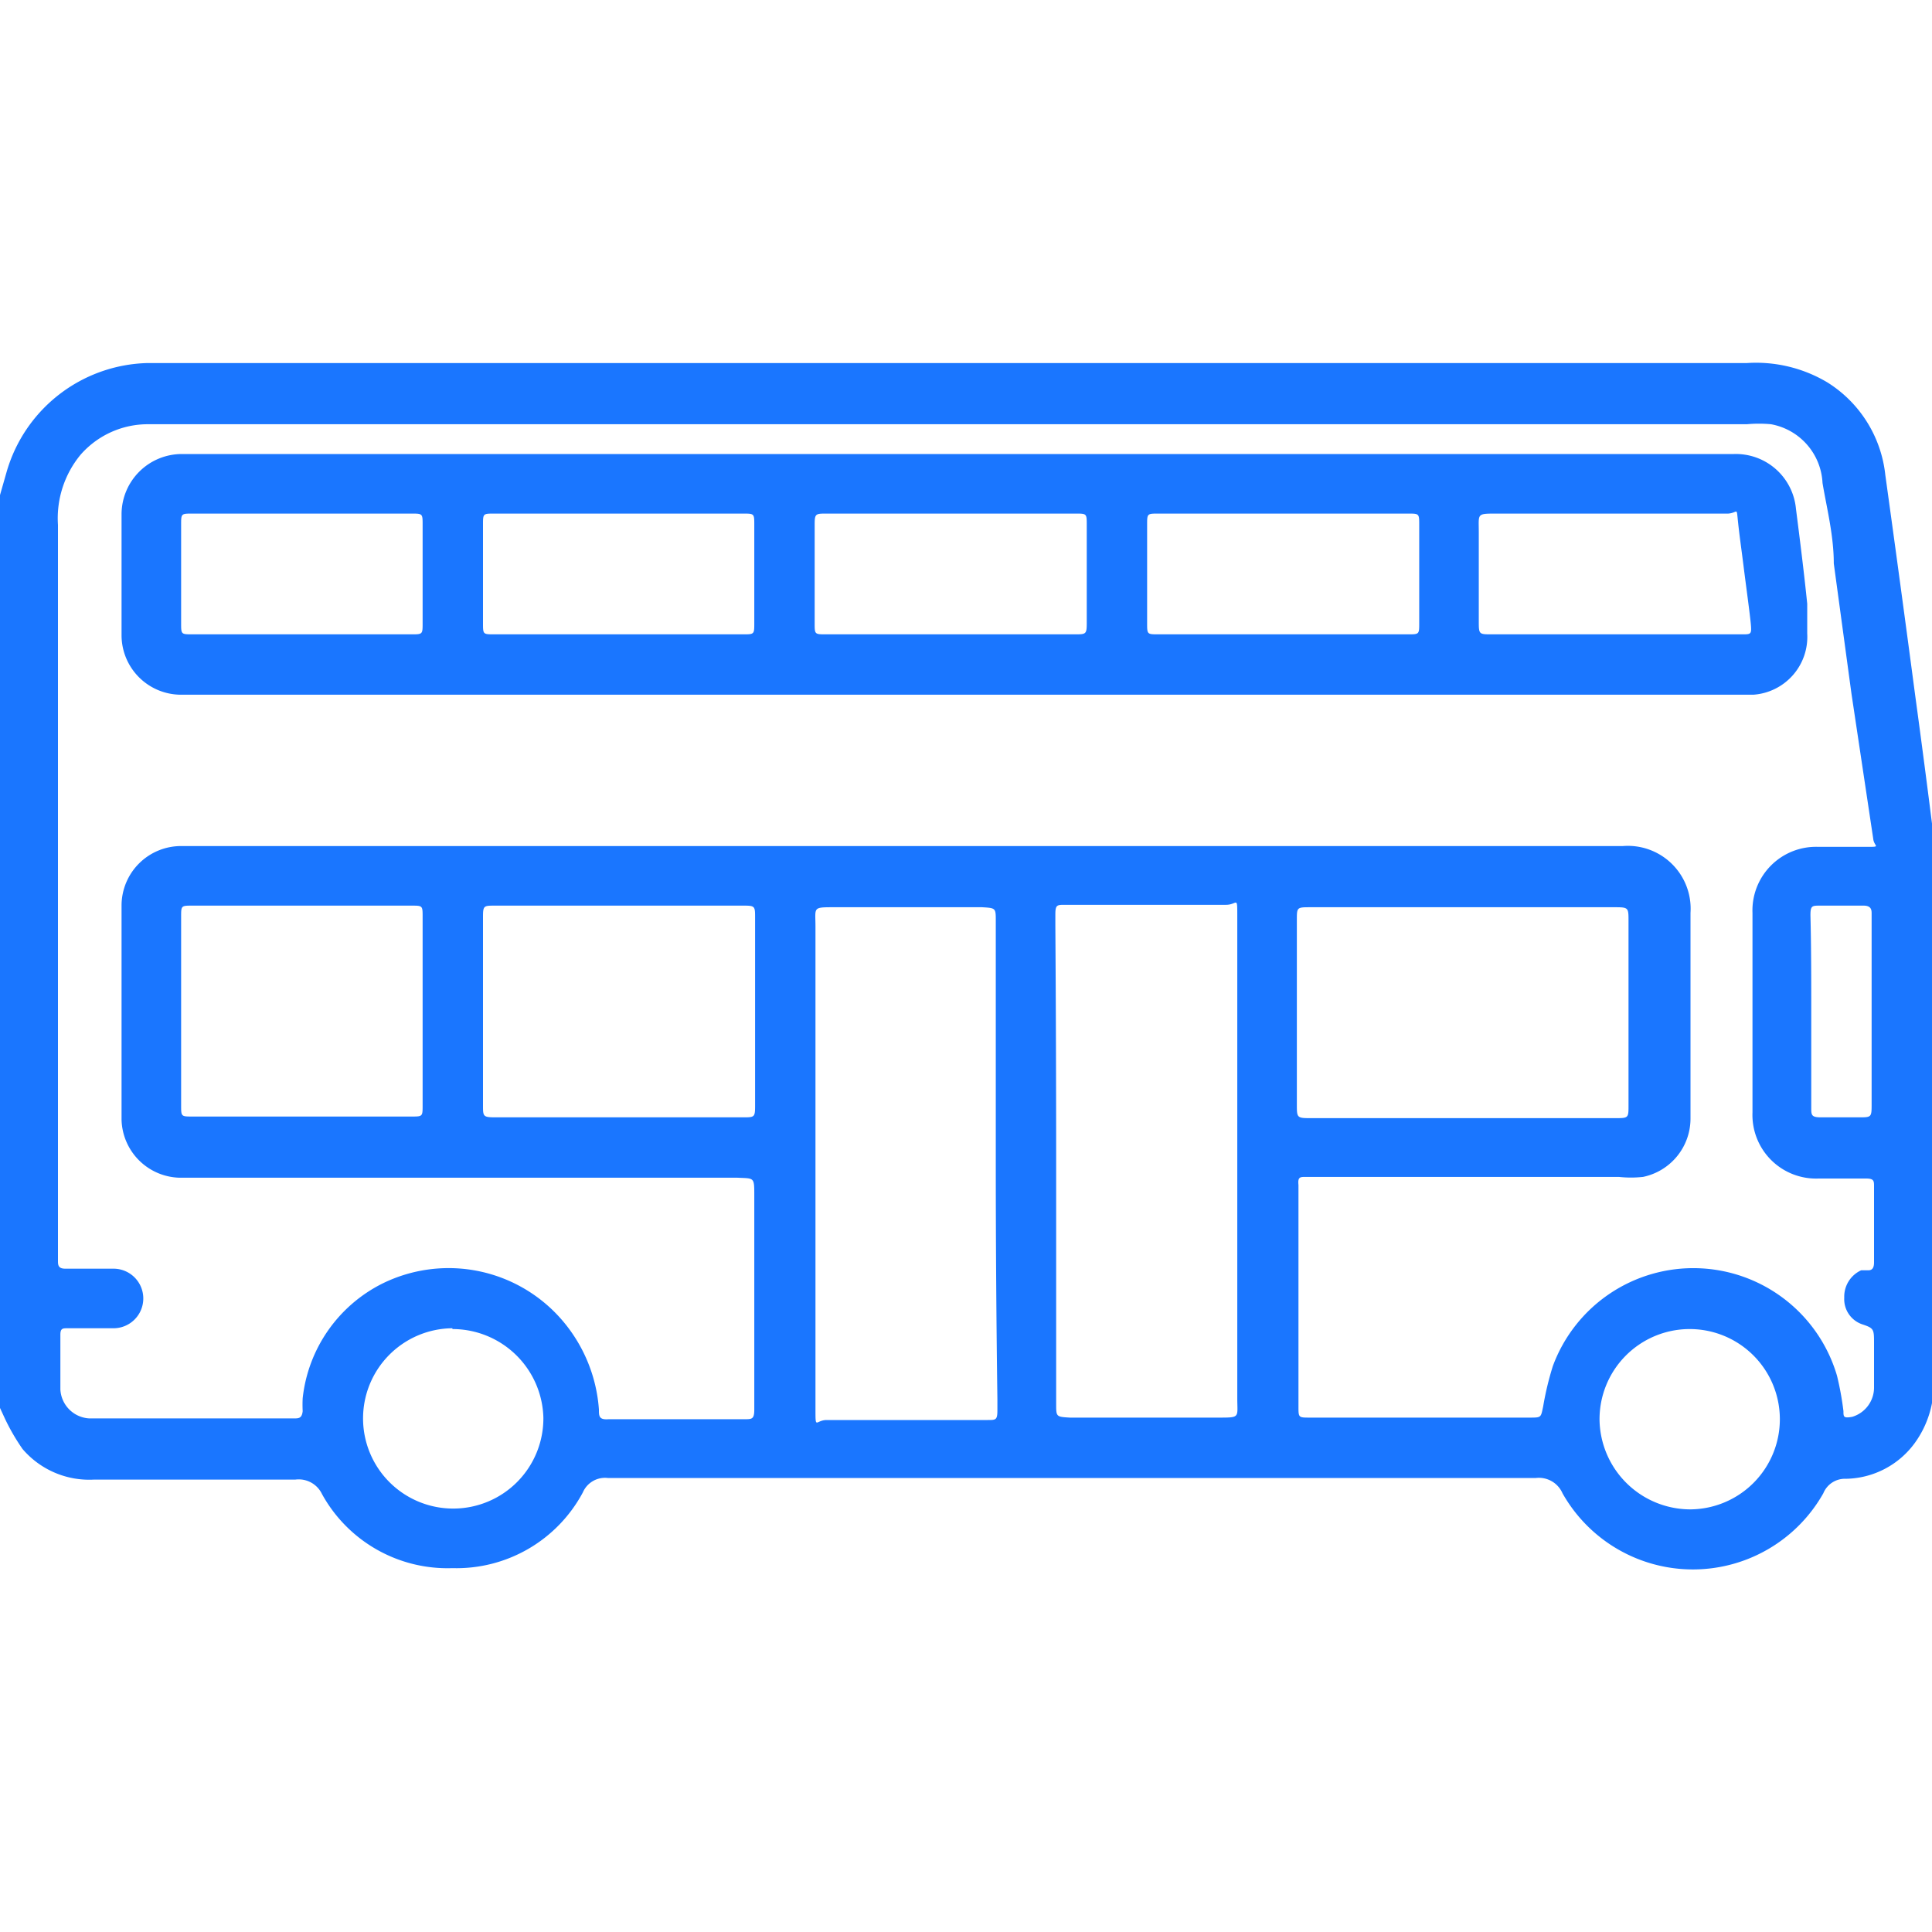
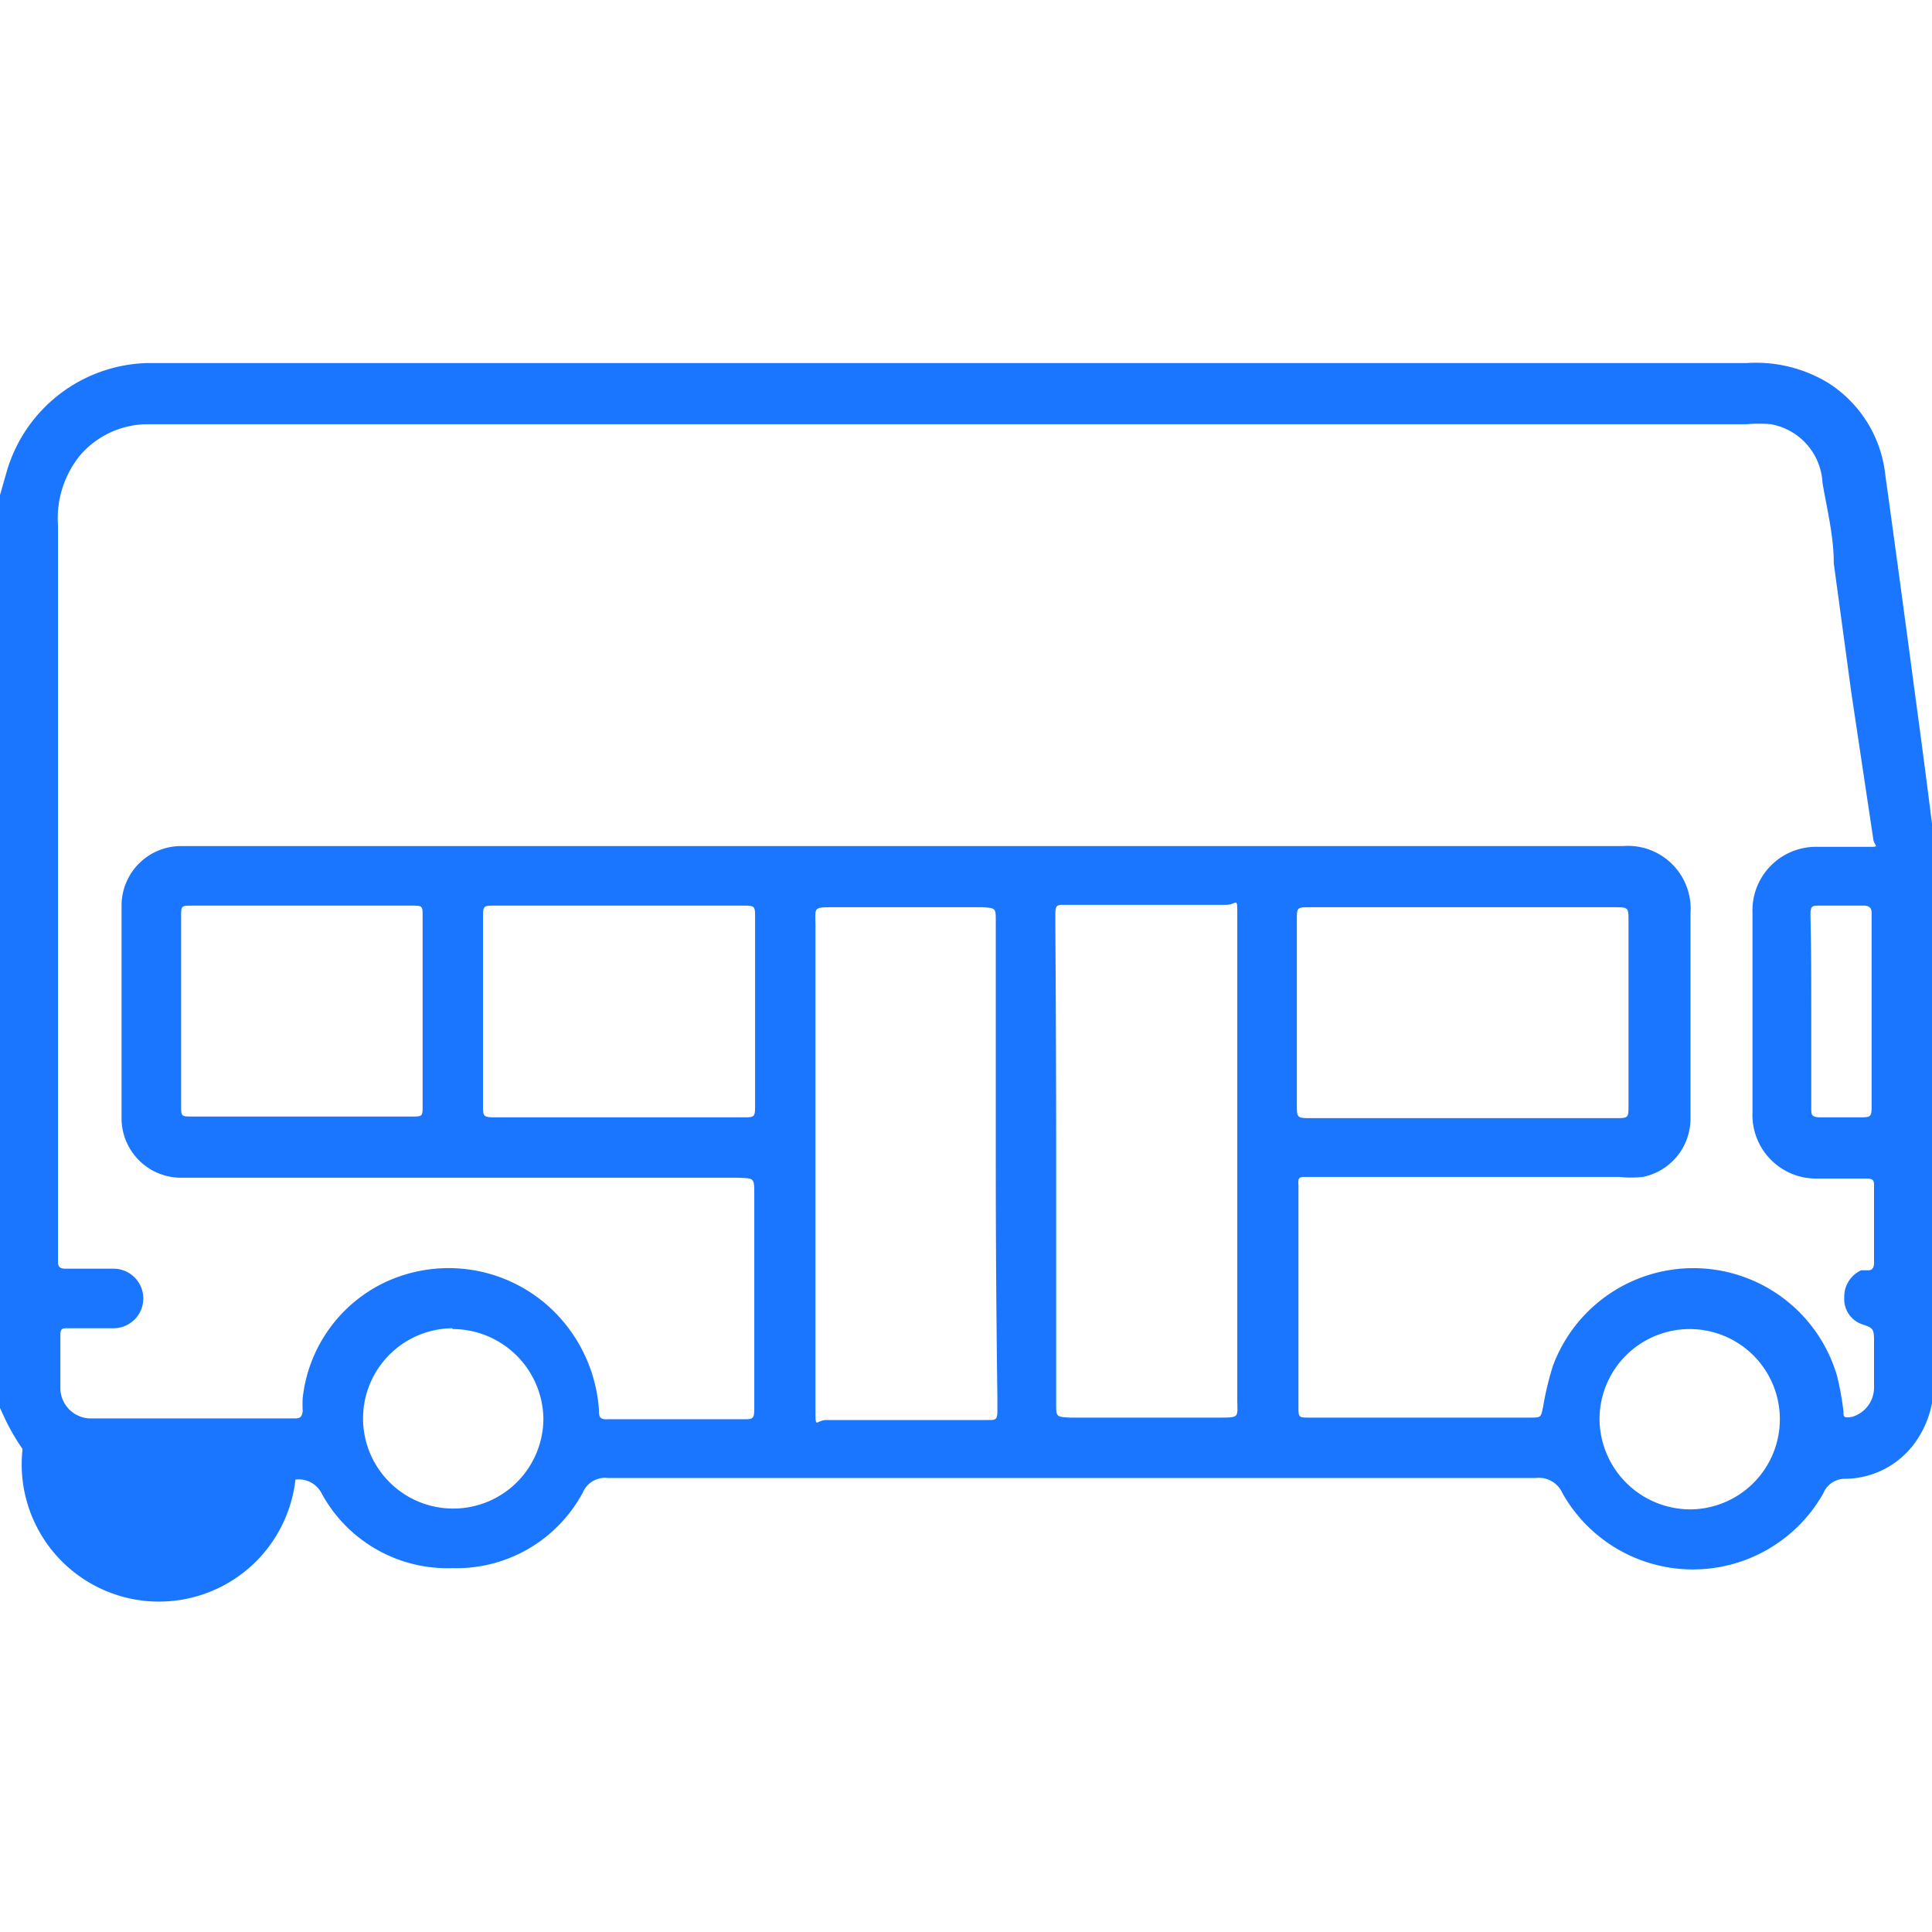
<svg xmlns="http://www.w3.org/2000/svg" id="Слой_1" data-name="Слой 1" width="24" height="24" viewBox="0 0 24 24">
  <defs>
    <style>.cls-1{fill:#1a76ff;}</style>
  </defs>
  <title>2880</title>
-   <path class="cls-1" d="M0,6.15l.08-.28A1.87,1.87,0,0,1,1.83,4.51H21.7a1.73,1.73,0,0,1,1,.24,1.55,1.55,0,0,1,.72,1.15q.19,1.37.37,2.73.12.88.23,1.76a1.82,1.82,0,0,1,0,.23q0,3.26,0,6.51a1.24,1.24,0,0,1-.23.79,1.08,1.08,0,0,1-.86.45.29.29,0,0,0-.28.18,1.86,1.86,0,0,1-3.24,0,.32.32,0,0,0-.33-.19H7.55a.3.3,0,0,0-.31.18,1.78,1.78,0,0,1-1.62.94A1.78,1.78,0,0,1,4,18.56a.32.32,0,0,0-.33-.18H1.17A1.09,1.09,0,0,1,.28,18a2.61,2.61,0,0,1-.22-.38L0,17.49Zm9.37,9.4q0-.35,0-.7c0-.23,0-.21-.21-.22H2.23a.74.74,0,0,1-.72-.72q0-1.34,0-2.67a.74.74,0,0,1,.74-.73H20.16a.78.78,0,0,1,.84.83c0,.47,0,.94,0,1.41s0,.77,0,1.15a.74.74,0,0,1-.59.72,1.4,1.4,0,0,1-.3,0H16.22c-.07,0-.1,0-.09.1v1.91q0,.42,0,.84c0,.14,0,.14.14.14H19c.15,0,.14,0,.17-.14a3.73,3.73,0,0,1,.12-.5,1.86,1.86,0,0,1,3.53.12,3.77,3.77,0,0,1,.08.44c0,.07,0,.09.11.07a.38.38,0,0,0,.27-.37c0-.18,0-.36,0-.54s0-.19-.15-.24a.33.33,0,0,1-.22-.33.36.36,0,0,1,.21-.34l.09,0c.06,0,.07-.05.07-.1,0-.31,0-.62,0-.94,0-.07,0-.1-.1-.1s-.39,0-.59,0a.79.79,0,0,1-.82-.82q0-1.24,0-2.48a.79.79,0,0,1,.82-.82c.19,0,.39,0,.59,0s.1,0,.09-.1L23,8.62,22.78,7c0-.35-.09-.7-.14-1A.78.78,0,0,0,22,5.27a1.63,1.63,0,0,0-.3,0H1.85A1.11,1.11,0,0,0,1,5.65a1.24,1.24,0,0,0-.28.87q0,4.5,0,9s0,.09,0,.14,0,.1.09.1h.6a.37.37,0,0,1,0,.74H.84c-.06,0-.09,0-.09.08,0,.23,0,.45,0,.68a.38.38,0,0,0,.36.36H3.65c.06,0,.1,0,.11-.09a1.61,1.61,0,0,1,0-.16,1.81,1.81,0,0,1,1-1.43A1.86,1.86,0,0,1,7,16.42a1.91,1.91,0,0,1,.44,1.09c0,.08,0,.13.12.12H9.25c.09,0,.12,0,.12-.12,0-.3,0-.59,0-.89Zm3-1.11q0-1.51,0-3c0-.16,0-.16-.17-.17H10.36c-.27,0-.23,0-.23.24q0,2.59,0,5.17c0,.27,0,.55,0,.82s0,.14.14.14h2c.1,0,.12,0,.12-.12s0-.09,0-.14Q12.37,15.9,12.37,14.44Zm.75,0q0,1.52,0,3c0,.16,0,.16.17.17h1.85c.27,0,.23,0,.23-.24q0-2.61,0-5.22c0-.26,0-.51,0-.77s0-.14-.14-.14h-2c-.1,0-.12,0-.12.12s0,.09,0,.14Q13.12,13,13.12,14.42Zm5.06-3.17h-1.9c-.17,0-.17,0-.17.16q0,1.15,0,2.29c0,.16,0,.17.16.17h3.79c.17,0,.17,0,.17-.16q0-1.15,0-2.29c0-.16,0-.17-.16-.17ZM7.68,13.88H9.23c.14,0,.15,0,.15-.14q0-1.17,0-2.34c0-.14,0-.15-.14-.15H6.15c-.14,0-.15,0-.15.14q0,1.17,0,2.34c0,.14,0,.15.16.15ZM3.75,11.25H2.39c-.14,0-.14,0-.14.14q0,1.17,0,2.34c0,.14,0,.14.14.14H5.11c.14,0,.14,0,.14-.14q0-1.17,0-2.34c0-.14,0-.14-.14-.14Zm1.87,5.25a1.12,1.12,0,1,0,1.13,1.11A1.13,1.13,0,0,0,5.62,16.51ZM21,18.75a1.12,1.12,0,1,0-1.13-1.11A1.13,1.13,0,0,0,21,18.75Zm1.5-6.18c0,.4,0,.79,0,1.19,0,.09,0,.12.12.12h.47c.16,0,.16,0,.16-.17q0-1.12,0-2.24s0-.08,0-.12,0-.1-.1-.1h-.54c-.1,0-.12,0-.12.12C22.5,11.77,22.5,12.17,22.5,12.57Z" />
-   <path class="cls-1" d="M12,8.63H2.24a.74.74,0,0,1-.73-.73q0-.76,0-1.52a.75.75,0,0,1,.75-.74H21.54a.75.75,0,0,1,.77.68c.05.39.1.79.14,1.18l0,.37a.72.72,0,0,1-.67.76H12ZM7.69,6.38H6.14c-.14,0-.14,0-.14.14q0,.61,0,1.22c0,.14,0,.14.14.14H9.23c.14,0,.14,0,.14-.14q0-.61,0-1.22c0-.14,0-.14-.14-.14Zm4.13,0H10.27c-.14,0-.15,0-.15.14q0,.61,0,1.22c0,.14,0,.14.14.14h3.09c.14,0,.15,0,.15-.14q0-.61,0-1.22c0-.14,0-.14-.14-.14Zm4.1,1.5h1.57c.14,0,.14,0,.14-.14q0-.61,0-1.22c0-.14,0-.14-.14-.14H14.39c-.14,0-.14,0-.14.14q0,.61,0,1.22c0,.14,0,.14.14.14Zm4.15,0h1.57c.11,0,.12,0,.11-.12s-.06-.48-.09-.72-.05-.37-.07-.56,0-.11-.12-.1H18.59c-.25,0-.22,0-.22.23s0,.73,0,1.1c0,.17,0,.17.16.17Zm-16.31,0H5.11c.14,0,.14,0,.14-.14q0-.61,0-1.22c0-.14,0-.14-.14-.14H2.39c-.14,0-.14,0-.14.14q0,.61,0,1.22c0,.14,0,.14.14.14Z" />
+   <path class="cls-1" d="M0,6.15l.08-.28A1.87,1.87,0,0,1,1.83,4.51H21.7a1.73,1.73,0,0,1,1,.24,1.55,1.55,0,0,1,.72,1.15q.19,1.37.37,2.73.12.88.23,1.76a1.82,1.82,0,0,1,0,.23q0,3.26,0,6.51a1.24,1.24,0,0,1-.23.79,1.08,1.08,0,0,1-.86.45.29.29,0,0,0-.28.18,1.86,1.86,0,0,1-3.24,0,.32.32,0,0,0-.33-.19H7.55a.3.3,0,0,0-.31.18,1.78,1.78,0,0,1-1.62.94A1.78,1.78,0,0,1,4,18.56a.32.32,0,0,0-.33-.18A1.09,1.09,0,0,1,.28,18a2.61,2.61,0,0,1-.22-.38L0,17.49Zm9.37,9.4q0-.35,0-.7c0-.23,0-.21-.21-.22H2.23a.74.74,0,0,1-.72-.72q0-1.34,0-2.67a.74.74,0,0,1,.74-.73H20.16a.78.78,0,0,1,.84.83c0,.47,0,.94,0,1.41s0,.77,0,1.15a.74.74,0,0,1-.59.72,1.4,1.4,0,0,1-.3,0H16.22c-.07,0-.1,0-.09.1v1.91q0,.42,0,.84c0,.14,0,.14.14.14H19c.15,0,.14,0,.17-.14a3.73,3.73,0,0,1,.12-.5,1.86,1.86,0,0,1,3.53.12,3.77,3.77,0,0,1,.08.44c0,.07,0,.09.11.07a.38.38,0,0,0,.27-.37c0-.18,0-.36,0-.54s0-.19-.15-.24a.33.33,0,0,1-.22-.33.36.36,0,0,1,.21-.34l.09,0c.06,0,.07-.05.07-.1,0-.31,0-.62,0-.94,0-.07,0-.1-.1-.1s-.39,0-.59,0a.79.79,0,0,1-.82-.82q0-1.24,0-2.48a.79.79,0,0,1,.82-.82c.19,0,.39,0,.59,0s.1,0,.09-.1L23,8.62,22.78,7c0-.35-.09-.7-.14-1A.78.78,0,0,0,22,5.27a1.63,1.63,0,0,0-.3,0H1.85A1.11,1.11,0,0,0,1,5.65a1.24,1.24,0,0,0-.28.87q0,4.5,0,9s0,.09,0,.14,0,.1.09.1h.6a.37.37,0,0,1,0,.74H.84c-.06,0-.09,0-.09.08,0,.23,0,.45,0,.68a.38.38,0,0,0,.36.36H3.65c.06,0,.1,0,.11-.09a1.61,1.61,0,0,1,0-.16,1.81,1.81,0,0,1,1-1.43A1.86,1.86,0,0,1,7,16.42a1.91,1.91,0,0,1,.44,1.09c0,.08,0,.13.12.12H9.25c.09,0,.12,0,.12-.12,0-.3,0-.59,0-.89Zm3-1.11q0-1.51,0-3c0-.16,0-.16-.17-.17H10.36c-.27,0-.23,0-.23.24q0,2.59,0,5.17c0,.27,0,.55,0,.82s0,.14.14.14h2c.1,0,.12,0,.12-.12s0-.09,0-.14Q12.37,15.9,12.37,14.44Zm.75,0q0,1.52,0,3c0,.16,0,.16.17.17h1.85c.27,0,.23,0,.23-.24q0-2.61,0-5.22c0-.26,0-.51,0-.77s0-.14-.14-.14h-2c-.1,0-.12,0-.12.12s0,.09,0,.14Q13.12,13,13.12,14.42Zm5.06-3.17h-1.9c-.17,0-.17,0-.17.16q0,1.15,0,2.29c0,.16,0,.17.16.17h3.79c.17,0,.17,0,.17-.16q0-1.15,0-2.29c0-.16,0-.17-.16-.17ZM7.68,13.88H9.23c.14,0,.15,0,.15-.14q0-1.17,0-2.34c0-.14,0-.15-.14-.15H6.15c-.14,0-.15,0-.15.14q0,1.17,0,2.34c0,.14,0,.15.16.15ZM3.75,11.25H2.39c-.14,0-.14,0-.14.14q0,1.17,0,2.34c0,.14,0,.14.14.14H5.11c.14,0,.14,0,.14-.14q0-1.17,0-2.34c0-.14,0-.14-.14-.14Zm1.87,5.25a1.12,1.12,0,1,0,1.13,1.11A1.13,1.13,0,0,0,5.62,16.51ZM21,18.75a1.12,1.12,0,1,0-1.13-1.11A1.13,1.13,0,0,0,21,18.75Zm1.5-6.18c0,.4,0,.79,0,1.19,0,.09,0,.12.12.12h.47c.16,0,.16,0,.16-.17q0-1.12,0-2.24s0-.08,0-.12,0-.1-.1-.1h-.54c-.1,0-.12,0-.12.12C22.5,11.77,22.5,12.17,22.5,12.57Z" />
</svg>